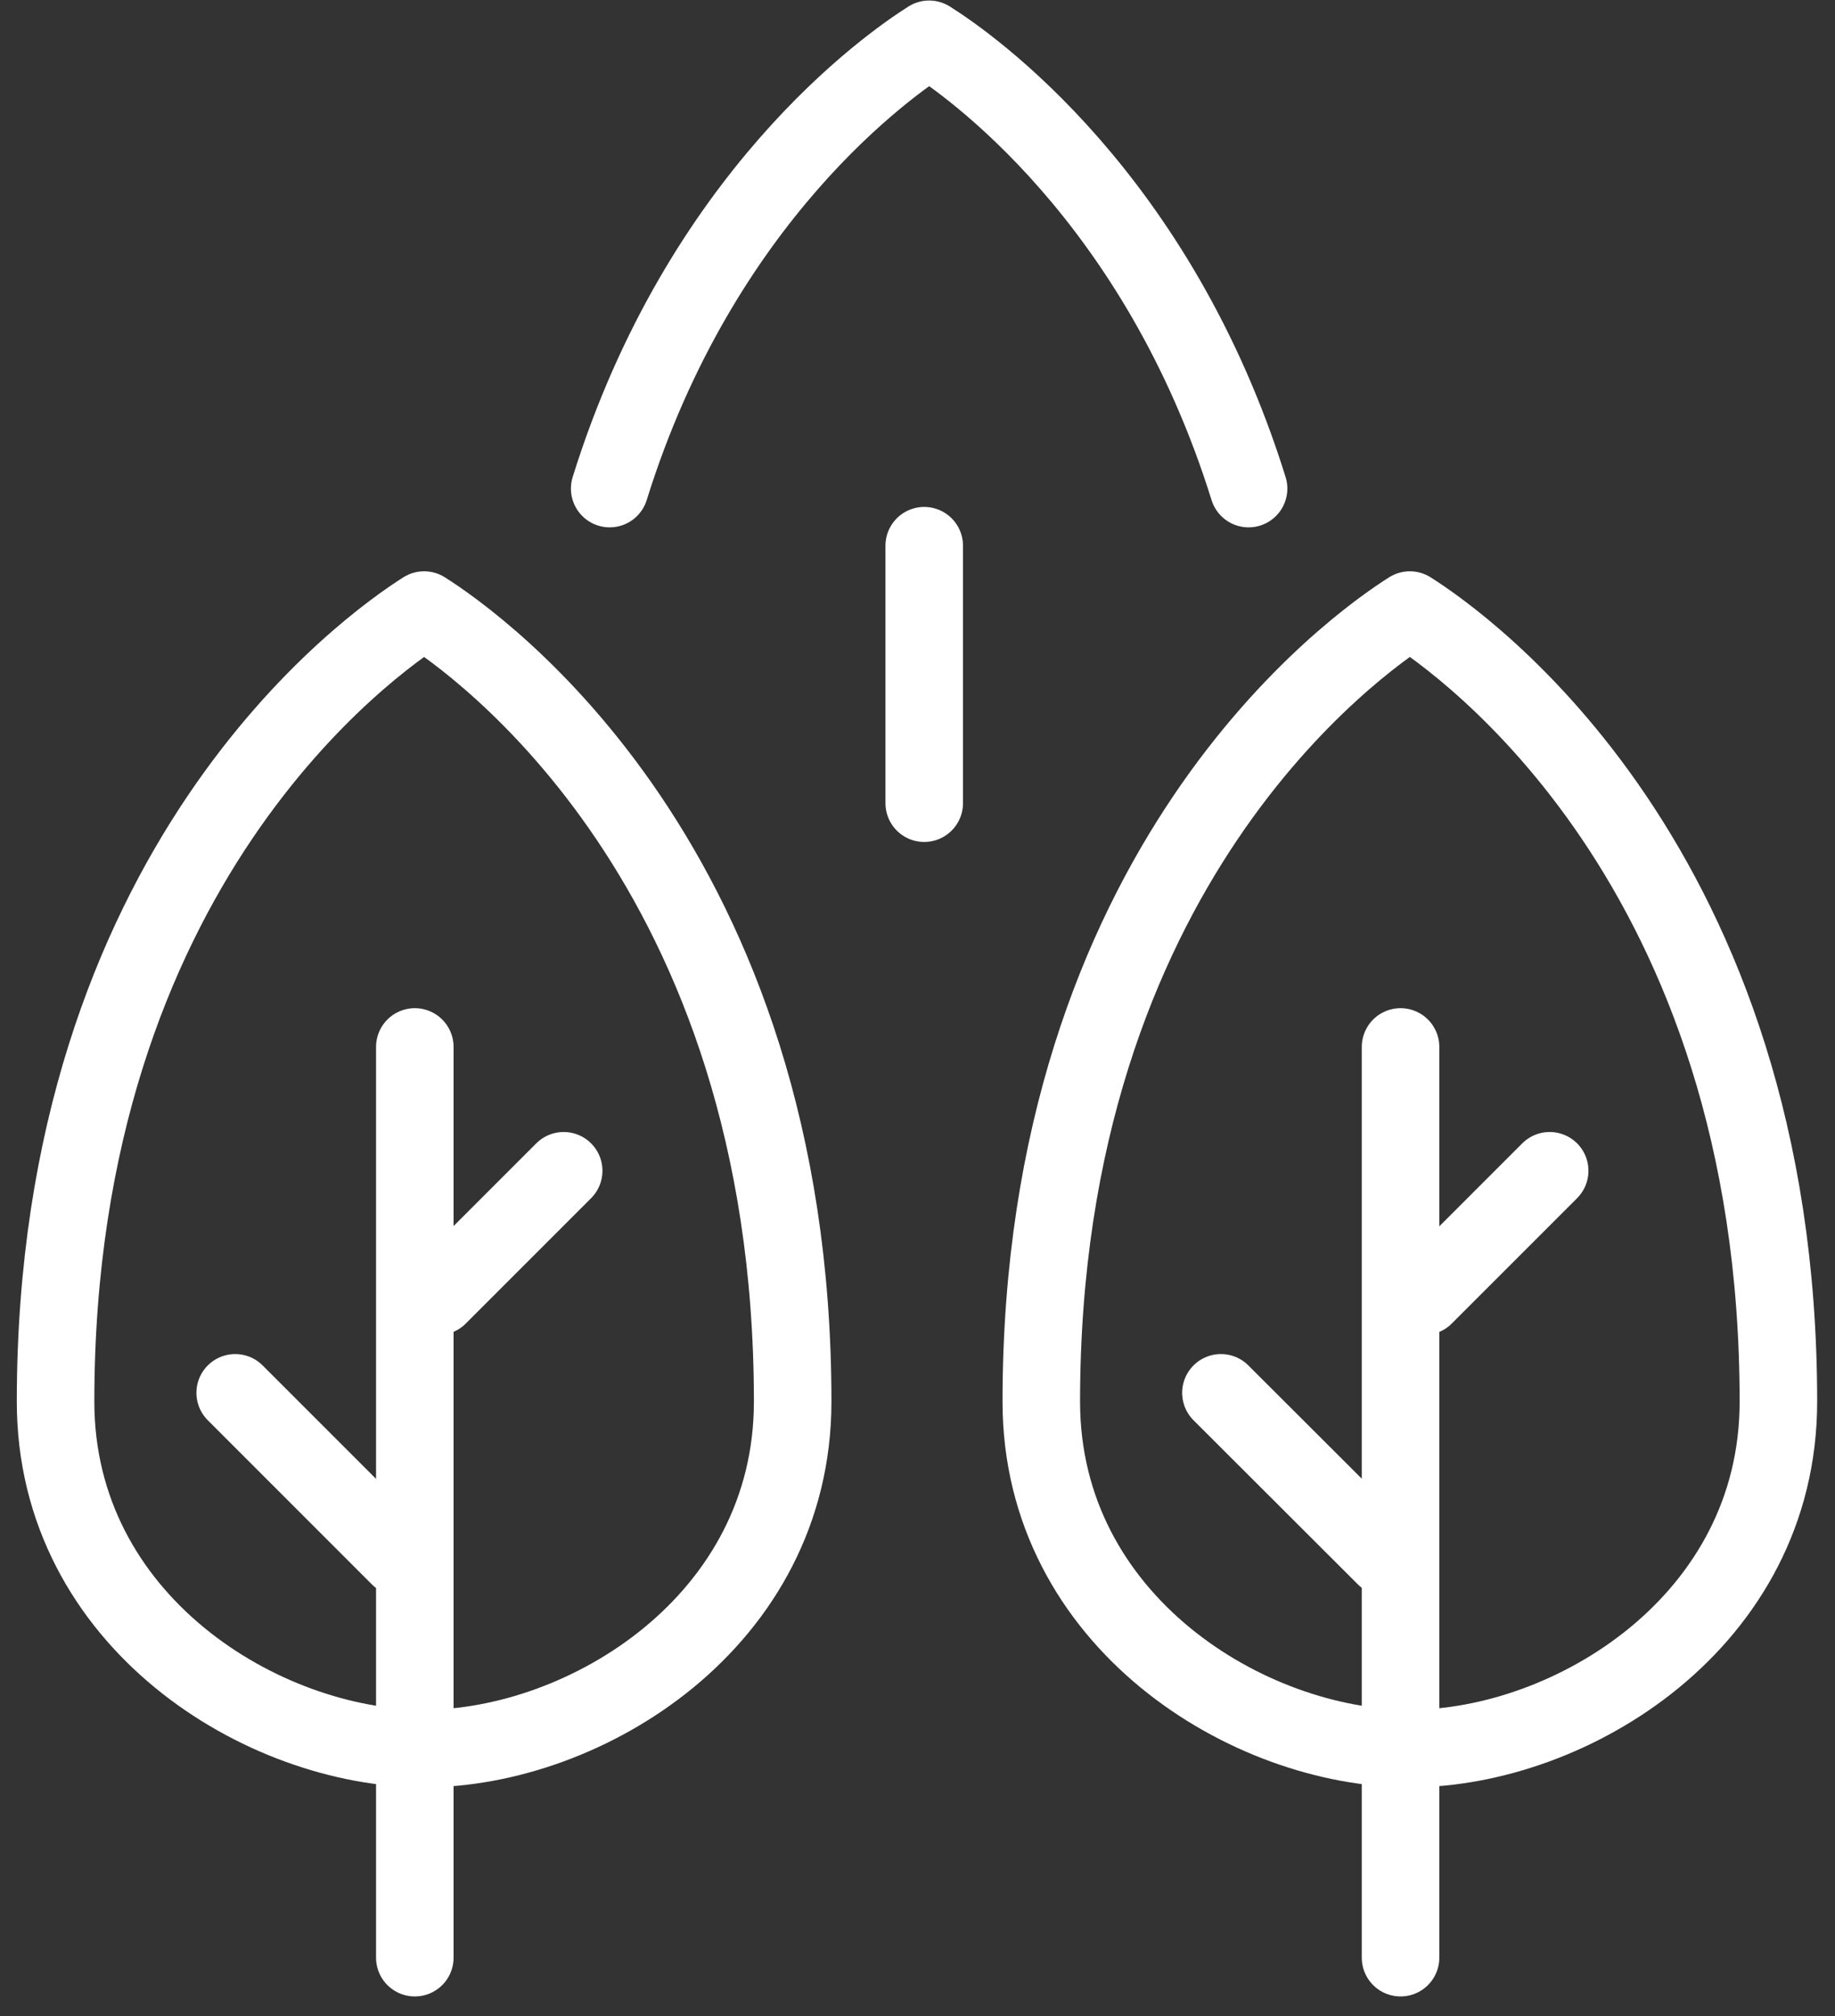
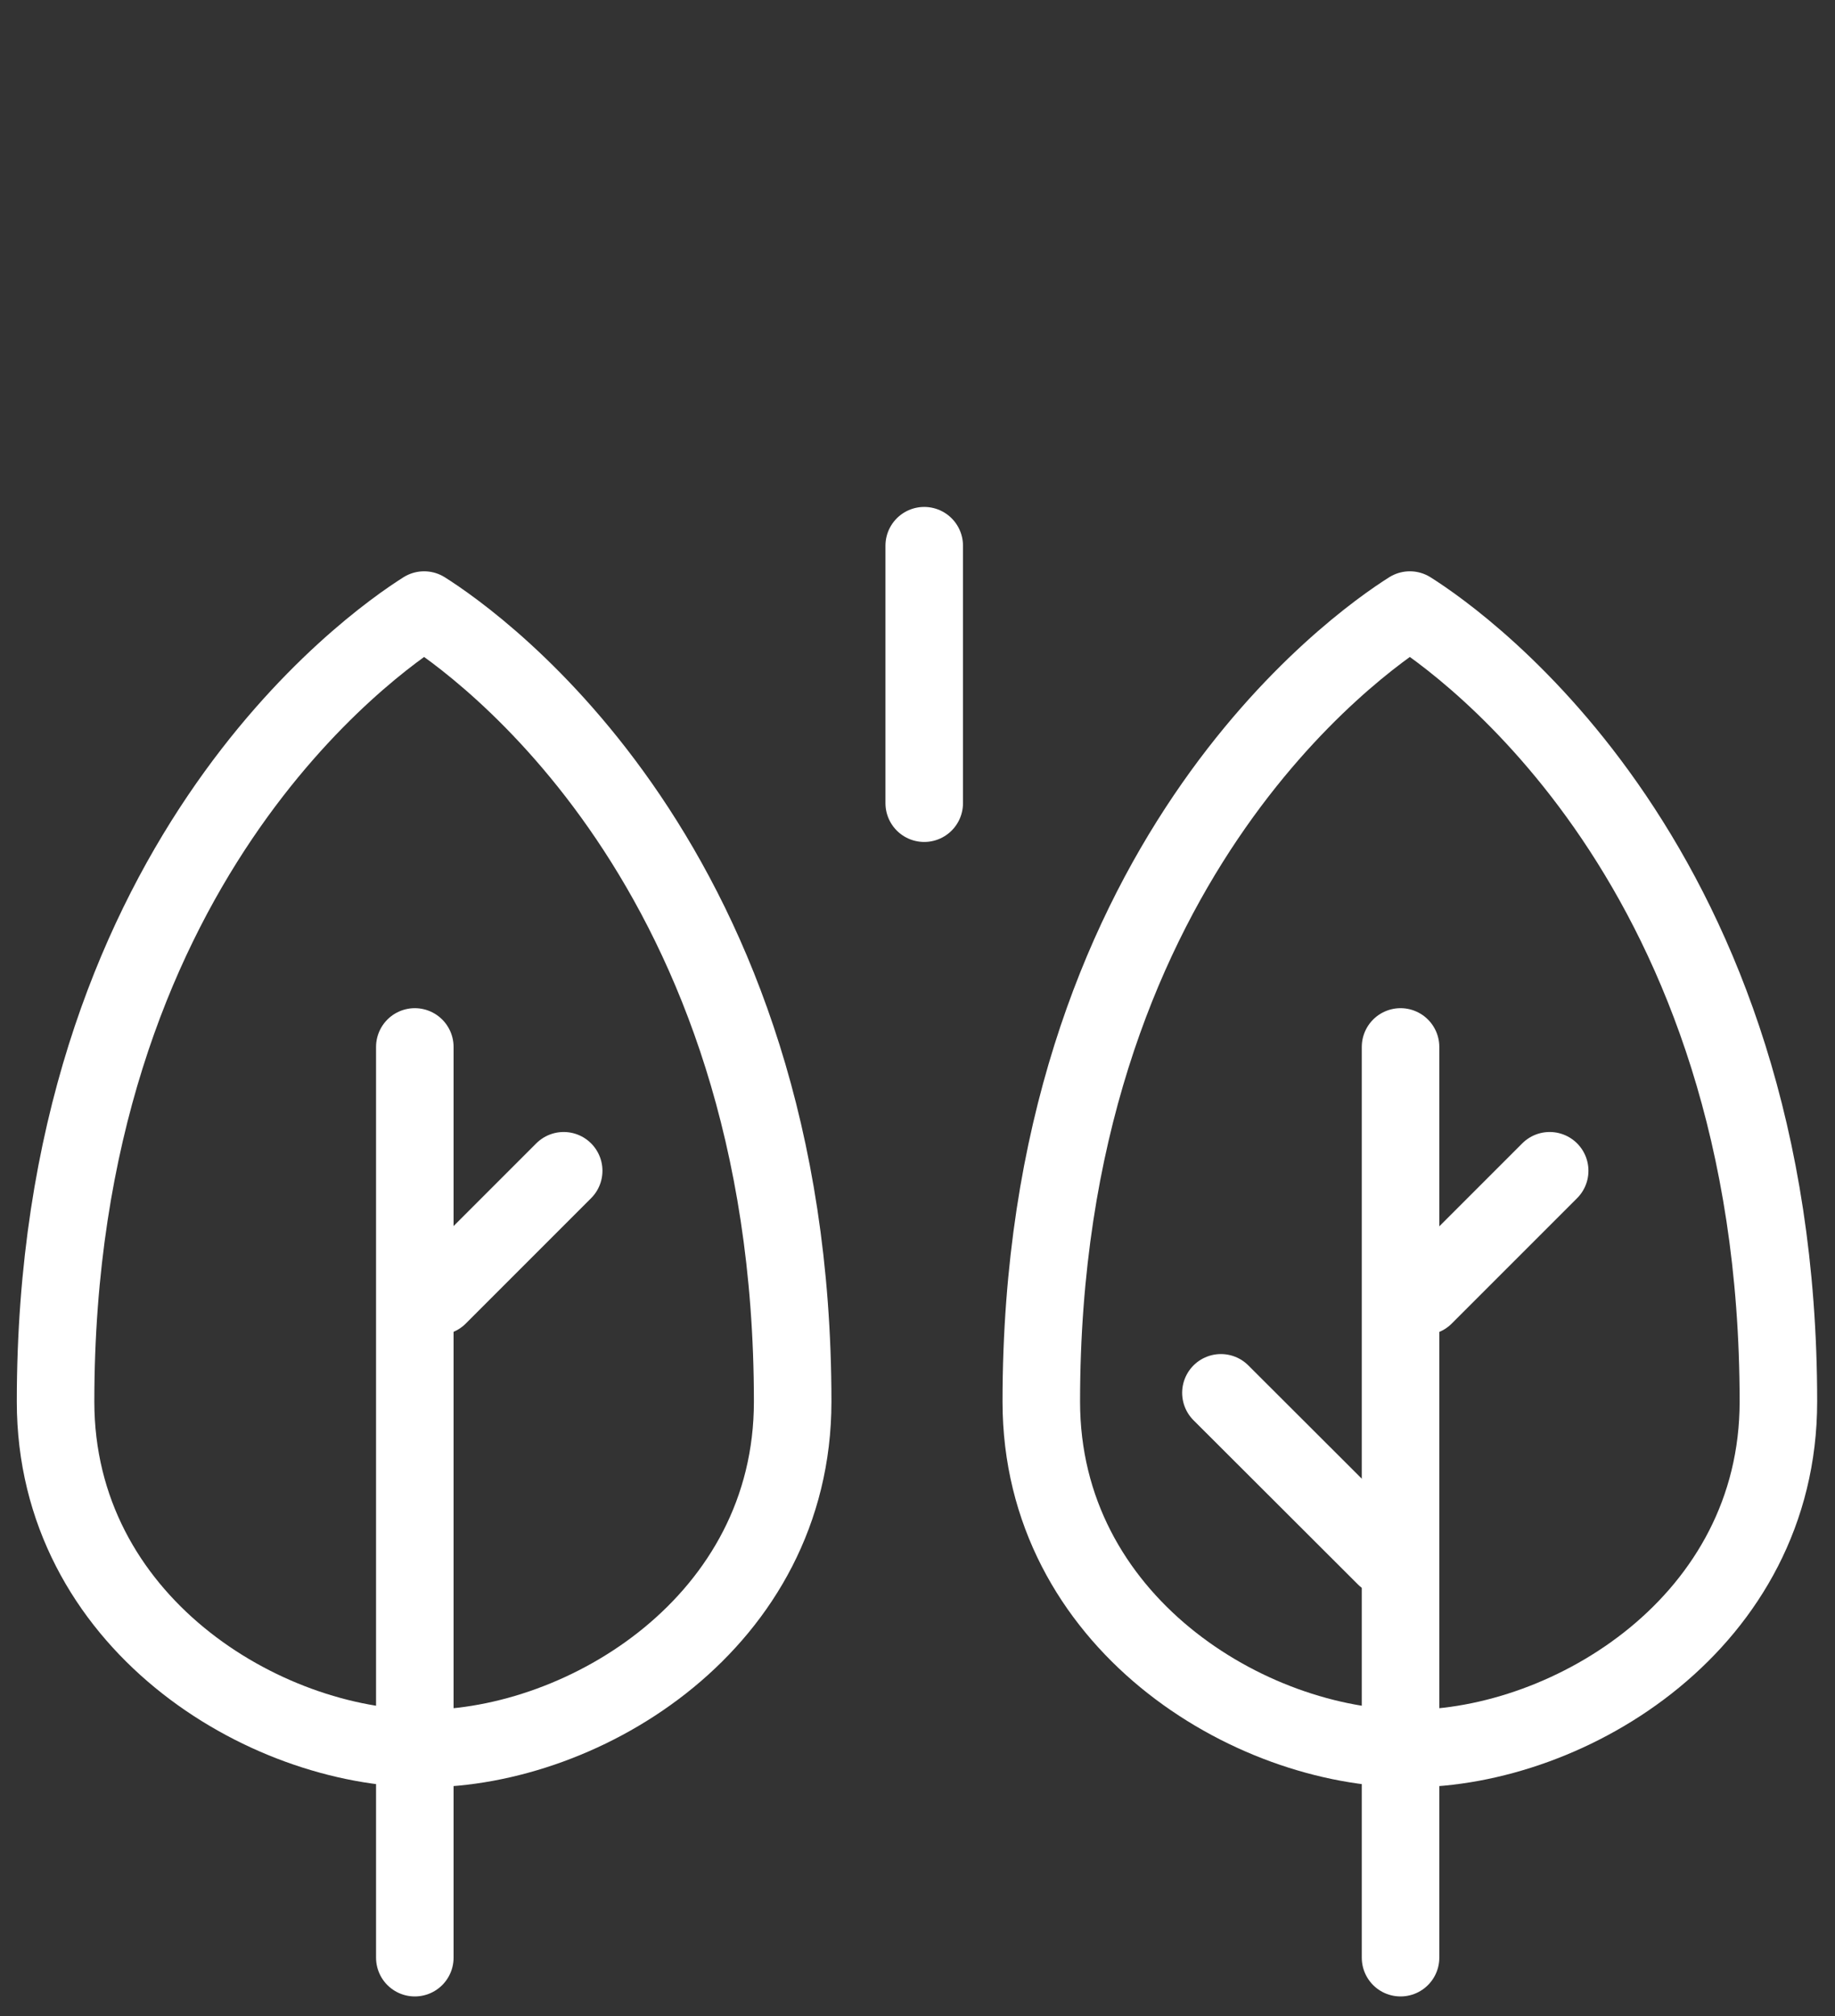
<svg xmlns="http://www.w3.org/2000/svg" width="71" height="78" viewBox="0 0 71 78" fill="none">
  <rect x="0" y="0" width="71" height="78" fill="#333333" stroke="none" />
  <path d="M16.41 23.6C14.35 24.9 2.15 33.48 2.15 54.22C2.15 62.73 10.18 67.64 16.41 67.64C22.64 67.64 30.67 62.73 30.67 54.22C30.67 33.48 18.47 24.9 16.41 23.6Z" stroke="white" stroke-width="3" stroke-linecap="round" stroke-linejoin="round" />
  <path d="M16.05 40.5V75.73" stroke="white" stroke-width="3" stroke-linecap="round" stroke-linejoin="round" />
  <path d="M35.76 21.11V31.07" stroke="white" stroke-width="3" stroke-linecap="round" stroke-linejoin="round" />
-   <path d="M15.45 60.23L9.1 53.88" stroke="white" stroke-width="3" stroke-linecap="round" stroke-linejoin="round" />
  <path d="M16.96 50.14L21.81 45.29" stroke="white" stroke-width="3" stroke-linecap="round" stroke-linejoin="round" />
  <path d="M54.55 23.6C52.49 24.9 40.29 33.48 40.29 54.22C40.29 62.73 48.32 67.64 54.55 67.64C60.78 67.64 68.81 62.73 68.81 54.22C68.81 33.48 56.61 24.9 54.55 23.6Z" stroke="white" stroke-width="3" stroke-linecap="round" stroke-linejoin="round" />
  <path d="M54.19 40.5V75.73" stroke="white" stroke-width="3" stroke-linecap="round" stroke-linejoin="round" />
  <path d="M53.6 60.23L47.24 53.88" stroke="white" stroke-width="3" stroke-linecap="round" stroke-linejoin="round" />
  <path d="M55.11 50.14L59.96 45.29" stroke="white" stroke-width="3" stroke-linecap="round" stroke-linejoin="round" />
-   <path d="M48.31 18.9C44.79 7.6 37.5 2.49 35.95 1.52C34.4 2.5 27.11 7.6 23.59 18.9" stroke="white" stroke-width="3" stroke-linecap="round" stroke-linejoin="round" />
</svg>